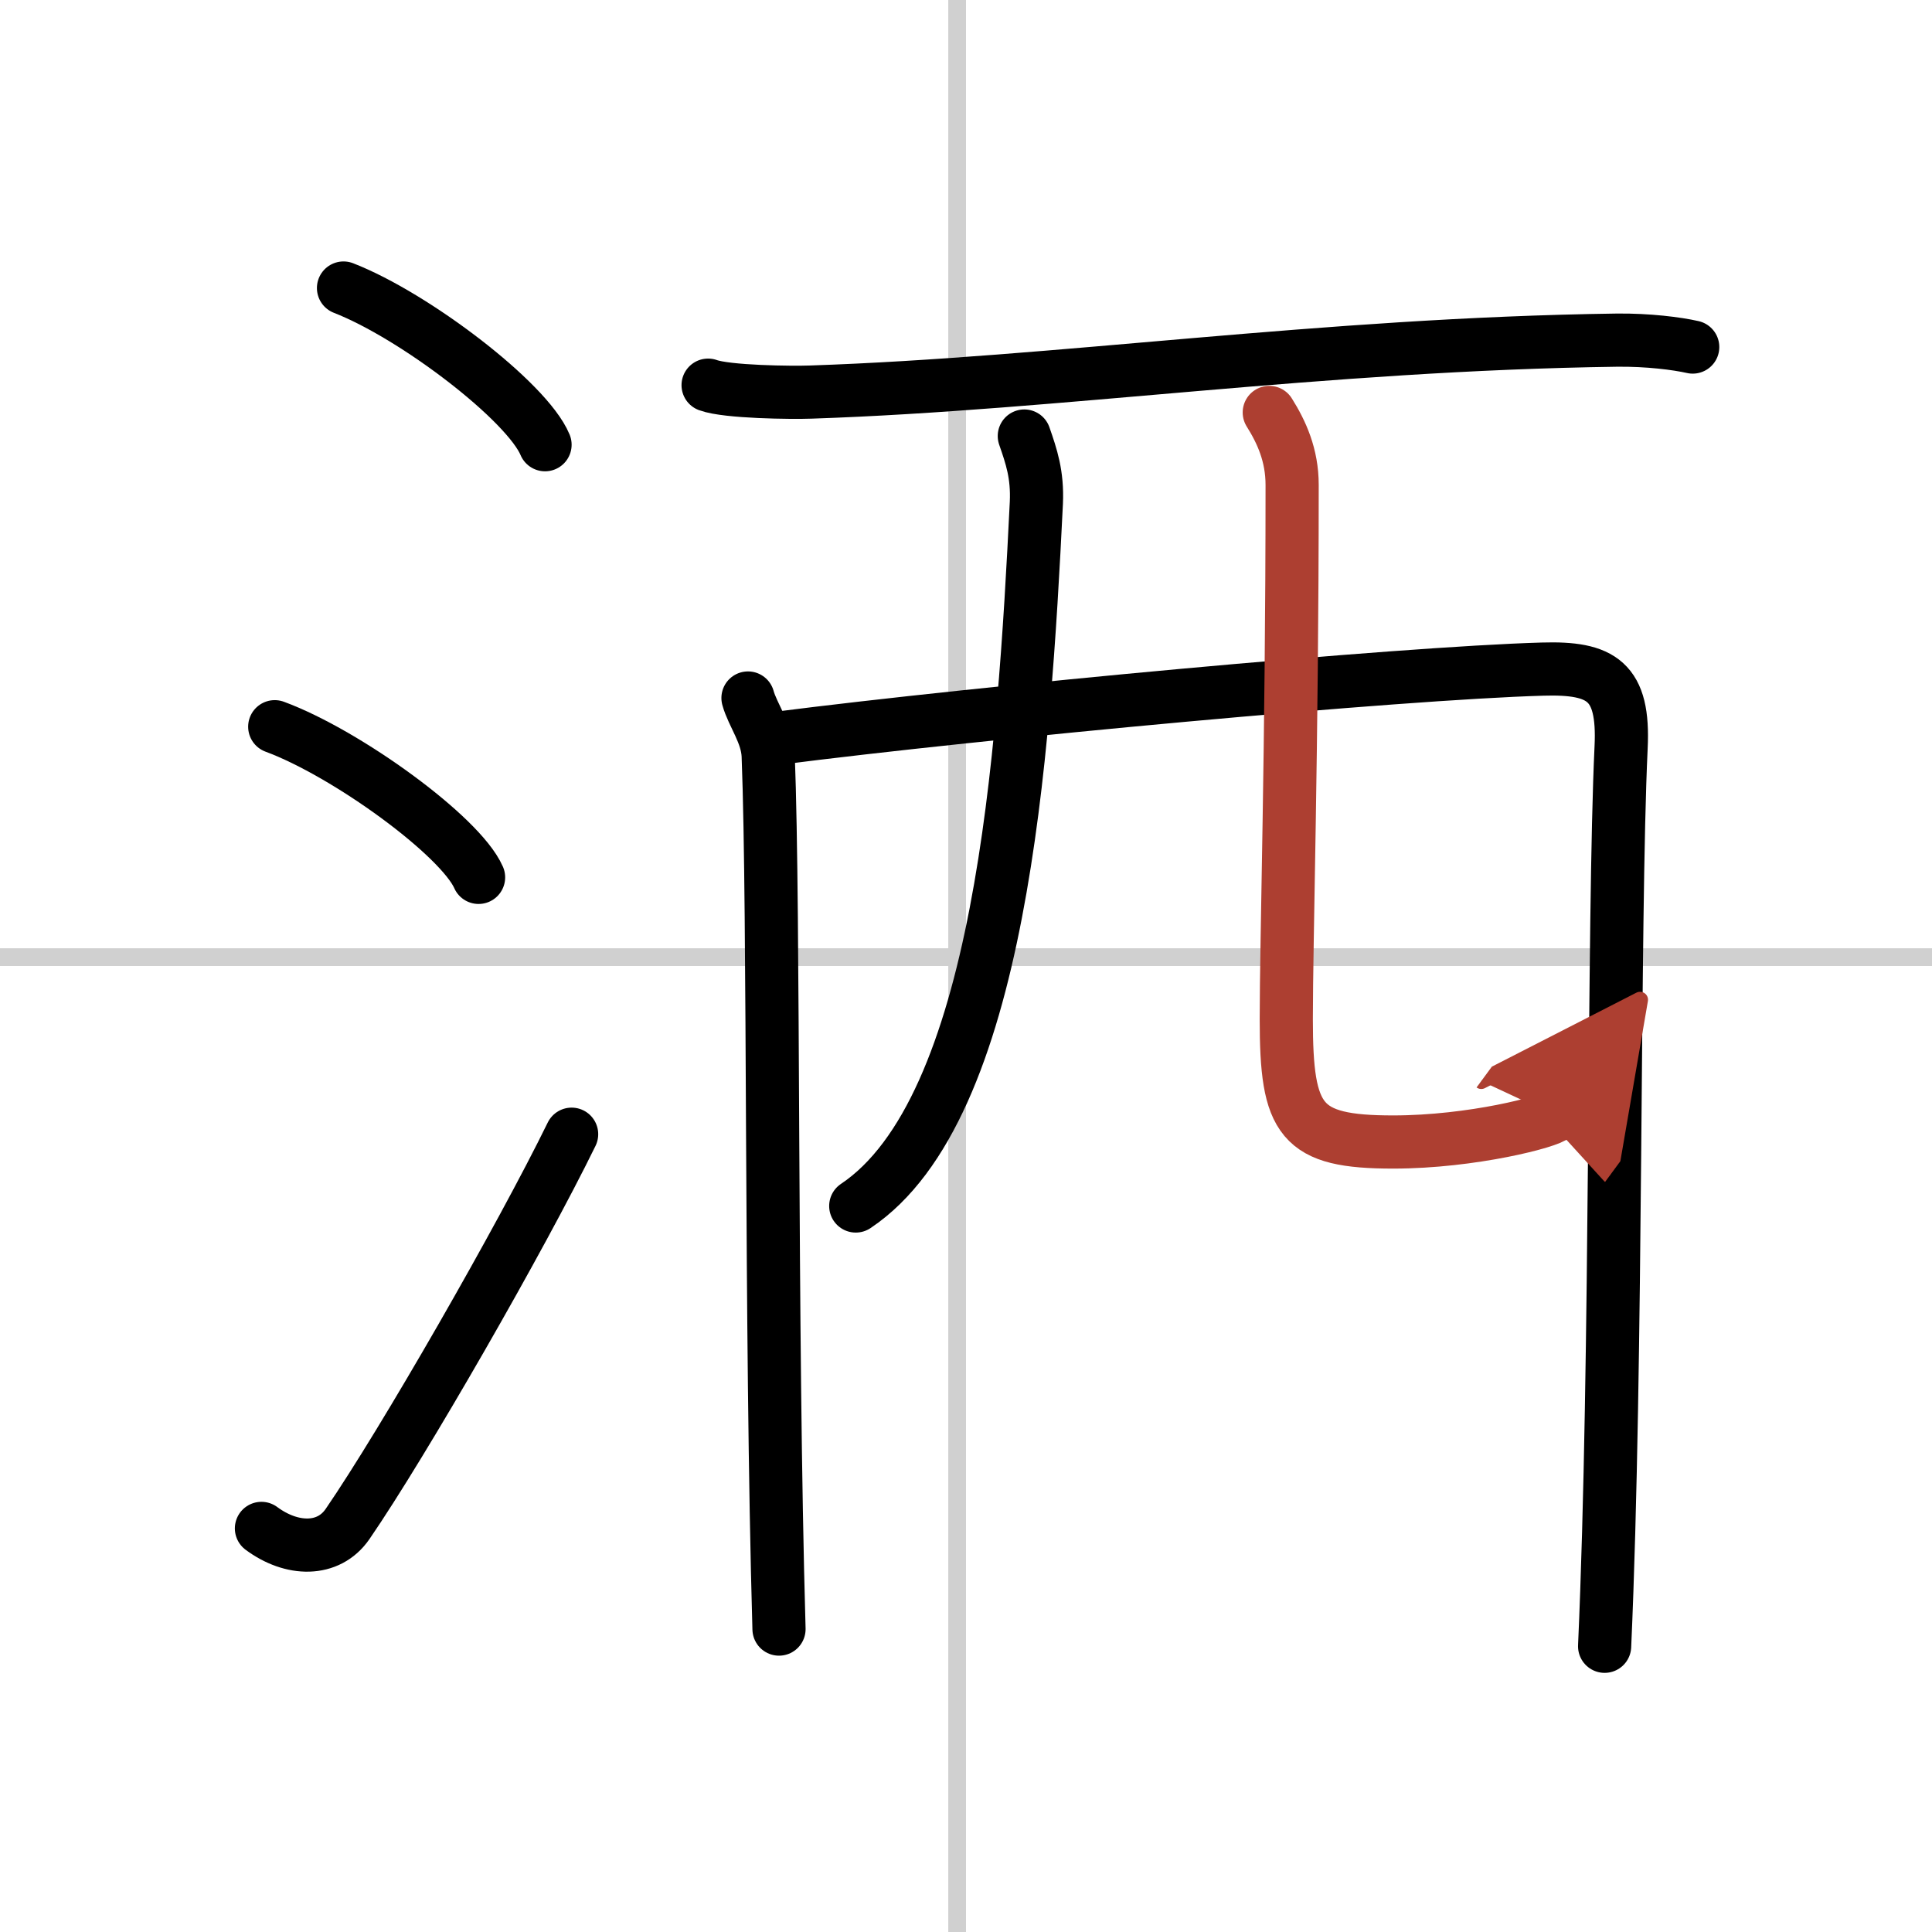
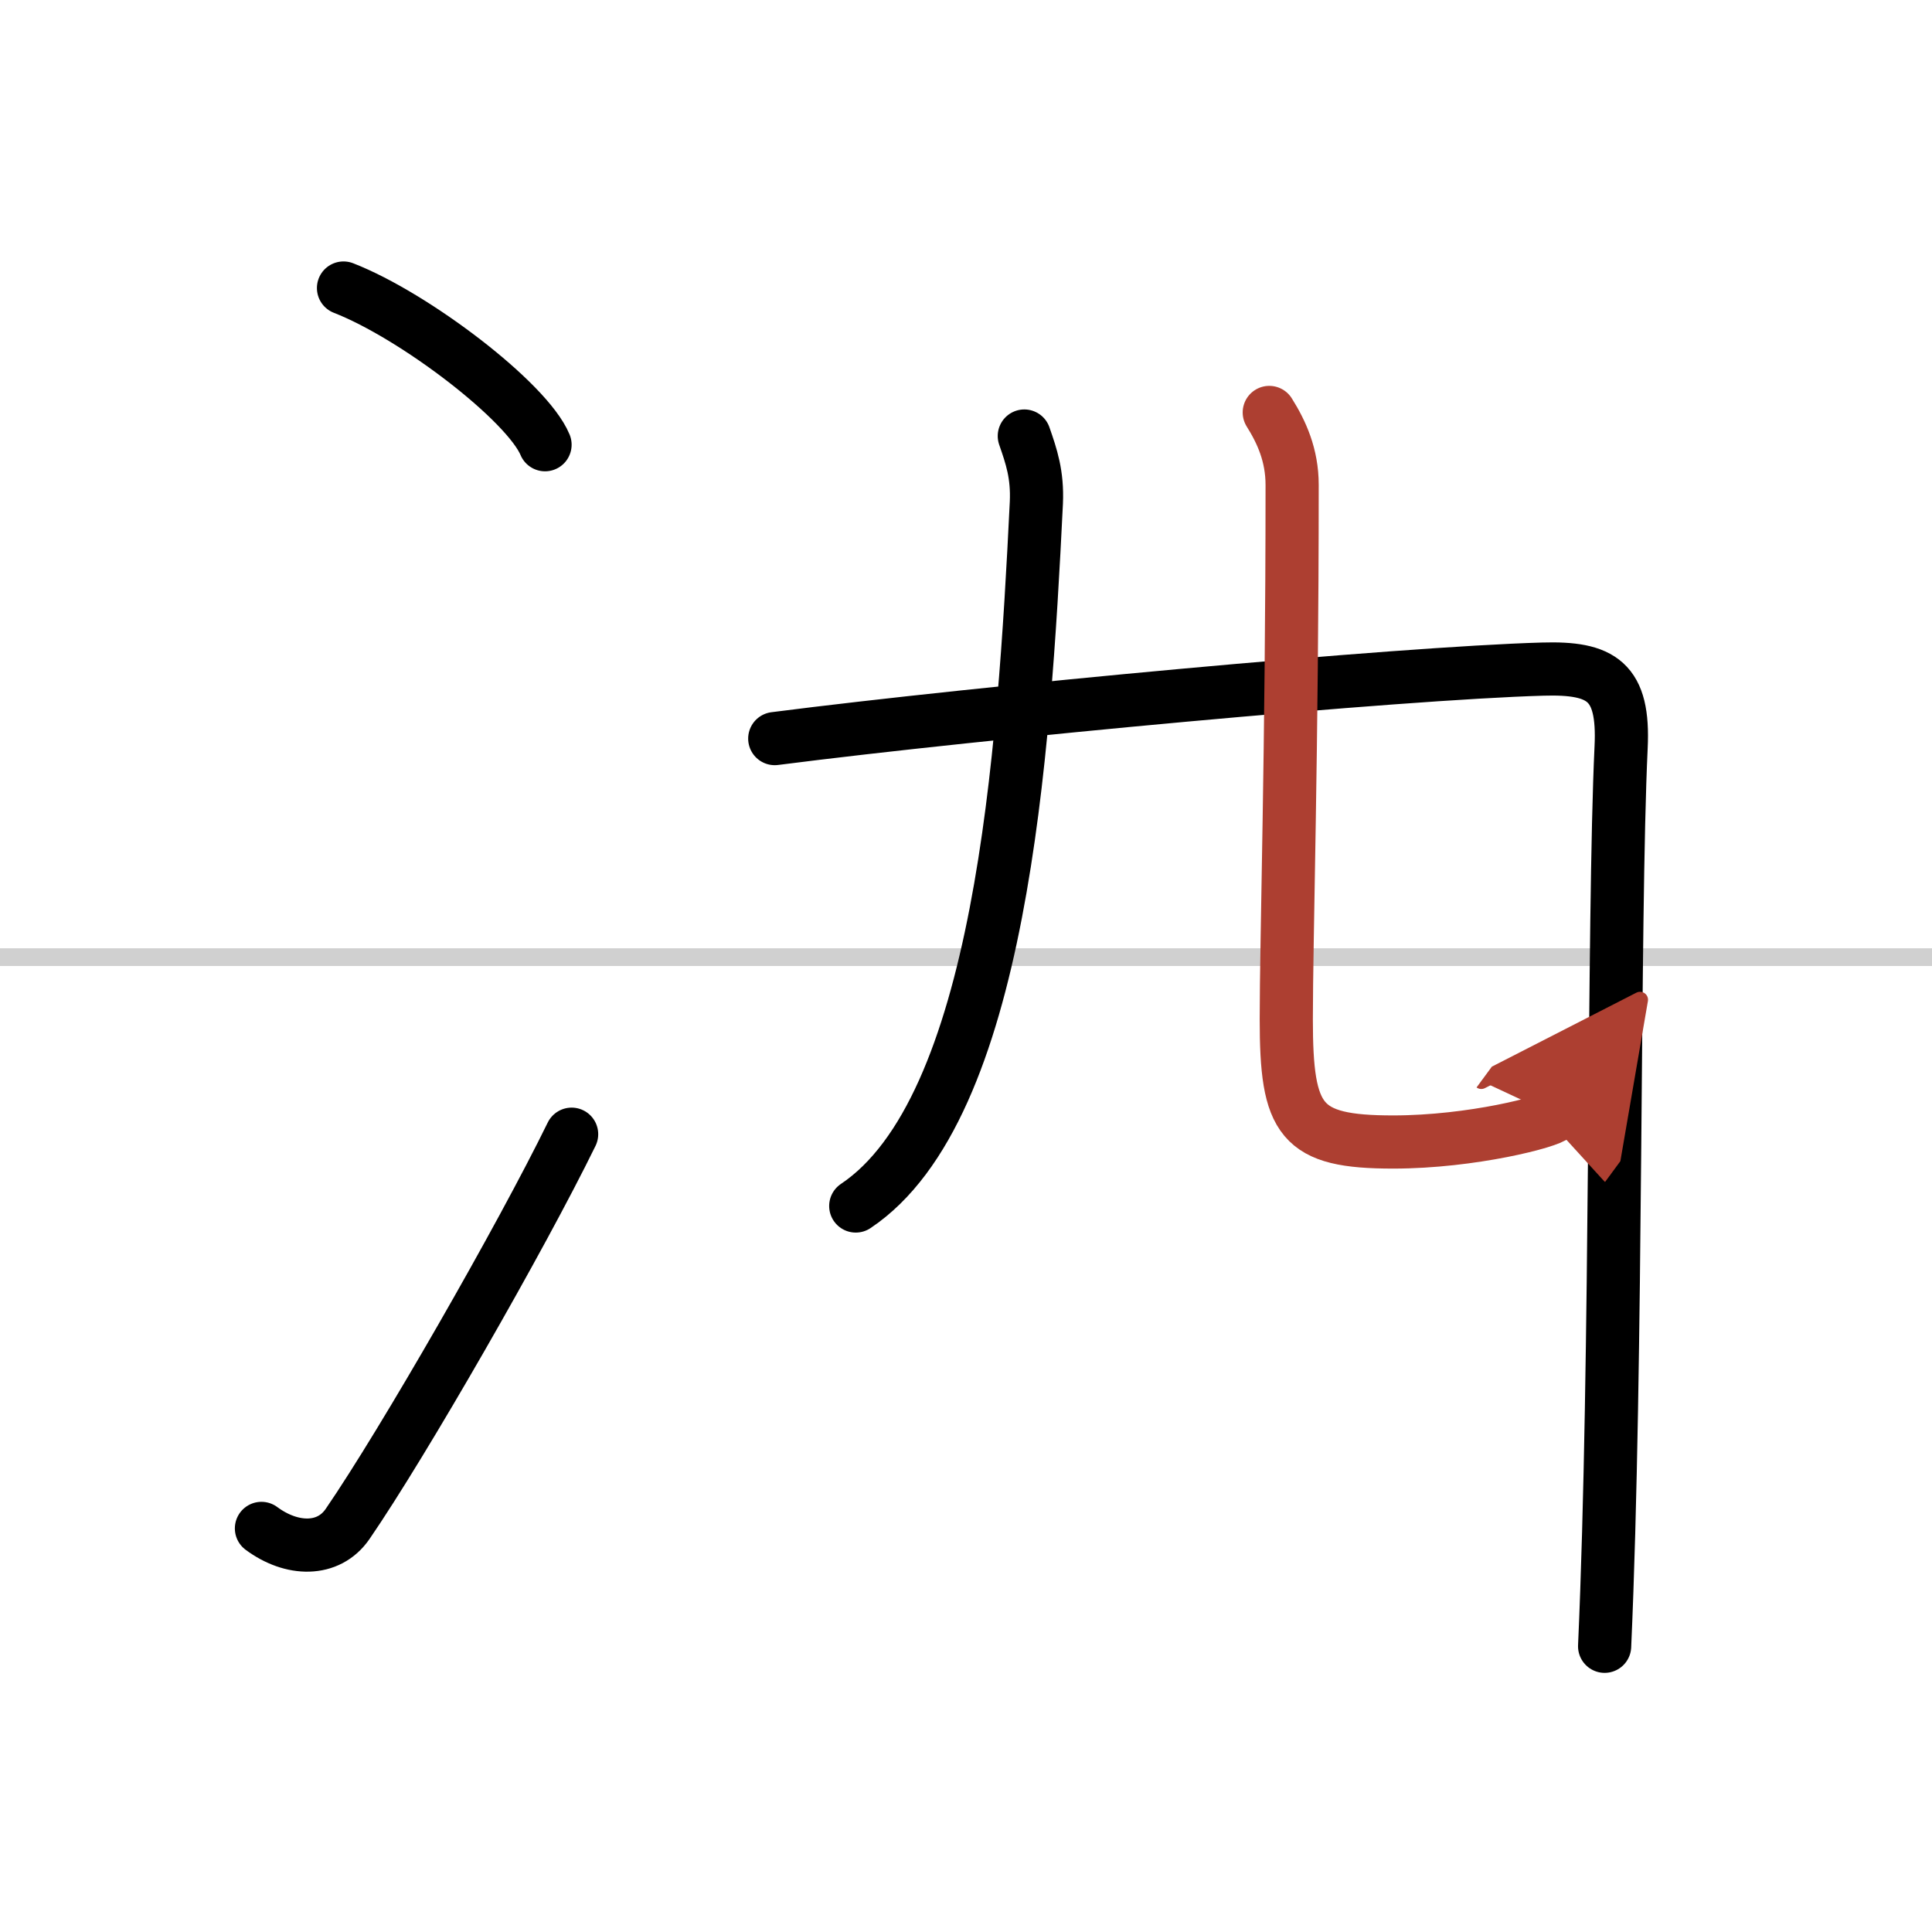
<svg xmlns="http://www.w3.org/2000/svg" width="400" height="400" viewBox="0 0 109 109">
  <defs>
    <marker id="a" markerWidth="4" orient="auto" refX="1" refY="5" viewBox="0 0 10 10">
      <polyline points="0 0 10 5 0 10 1 5" fill="#ad3f31" stroke="#ad3f31" />
    </marker>
  </defs>
  <g fill="none" stroke="#000" stroke-linecap="round" stroke-linejoin="round" stroke-width="3">
    <rect width="100%" height="100%" fill="#fff" stroke="#fff" />
-     <line x1="54" x2="54" y2="109" stroke="#d0d0d0" stroke-width="1" />
    <line x2="109" y1="54" y2="54" stroke="#d0d0d0" stroke-width="1" />
    <path d="m19.38 16.25c4.01 1.56 10.36 6.41 11.37 8.84" />
-     <path d="m15.5 41c4.06 1.5 10.48 6.17 11.5 8.5" />
    <path d="m14.75 86.23c1.71 1.27 3.78 1.32 4.86-0.25 3.14-4.57 9.79-16.16 12.64-21.99" />
-     <path d="m39.95 21.73c1.06 0.39 4.74 0.43 5.8 0.39 13.96-0.47 28.82-2.7 45.47-2.93 1.76-0.02 3.4 0.19 4.28 0.39" />
-     <path d="m42.2 39.38c0.26 0.95 1.09 2.01 1.14 3.25 0.35 9.04 0.12 32.17 0.61 49.28" />
    <path d="M43.71,41.67c11.84-1.52,35.24-3.69,43.32-3.92c3.34-0.1,4.61,0.68,4.43,4.41C91,52,91.25,76.75,90.53,92.88" />
    <path d="m57.79 24.6c0.4 1.15 0.75 2.17 0.68 3.76-0.7 14.3-2.01 34.21-10.19 39.68" />
    <path d="m71.61 23.27c0.69 1.1 1.29 2.4 1.29 4.09 0 14.82-0.33 25.65-0.33 30.14 0 5.76 0.78 6.93 6.03 6.93 4.45 0 8.88-1.16 9.13-1.5" marker-end="url(#a)" stroke="#ad3f31" />
  </g>
</svg>